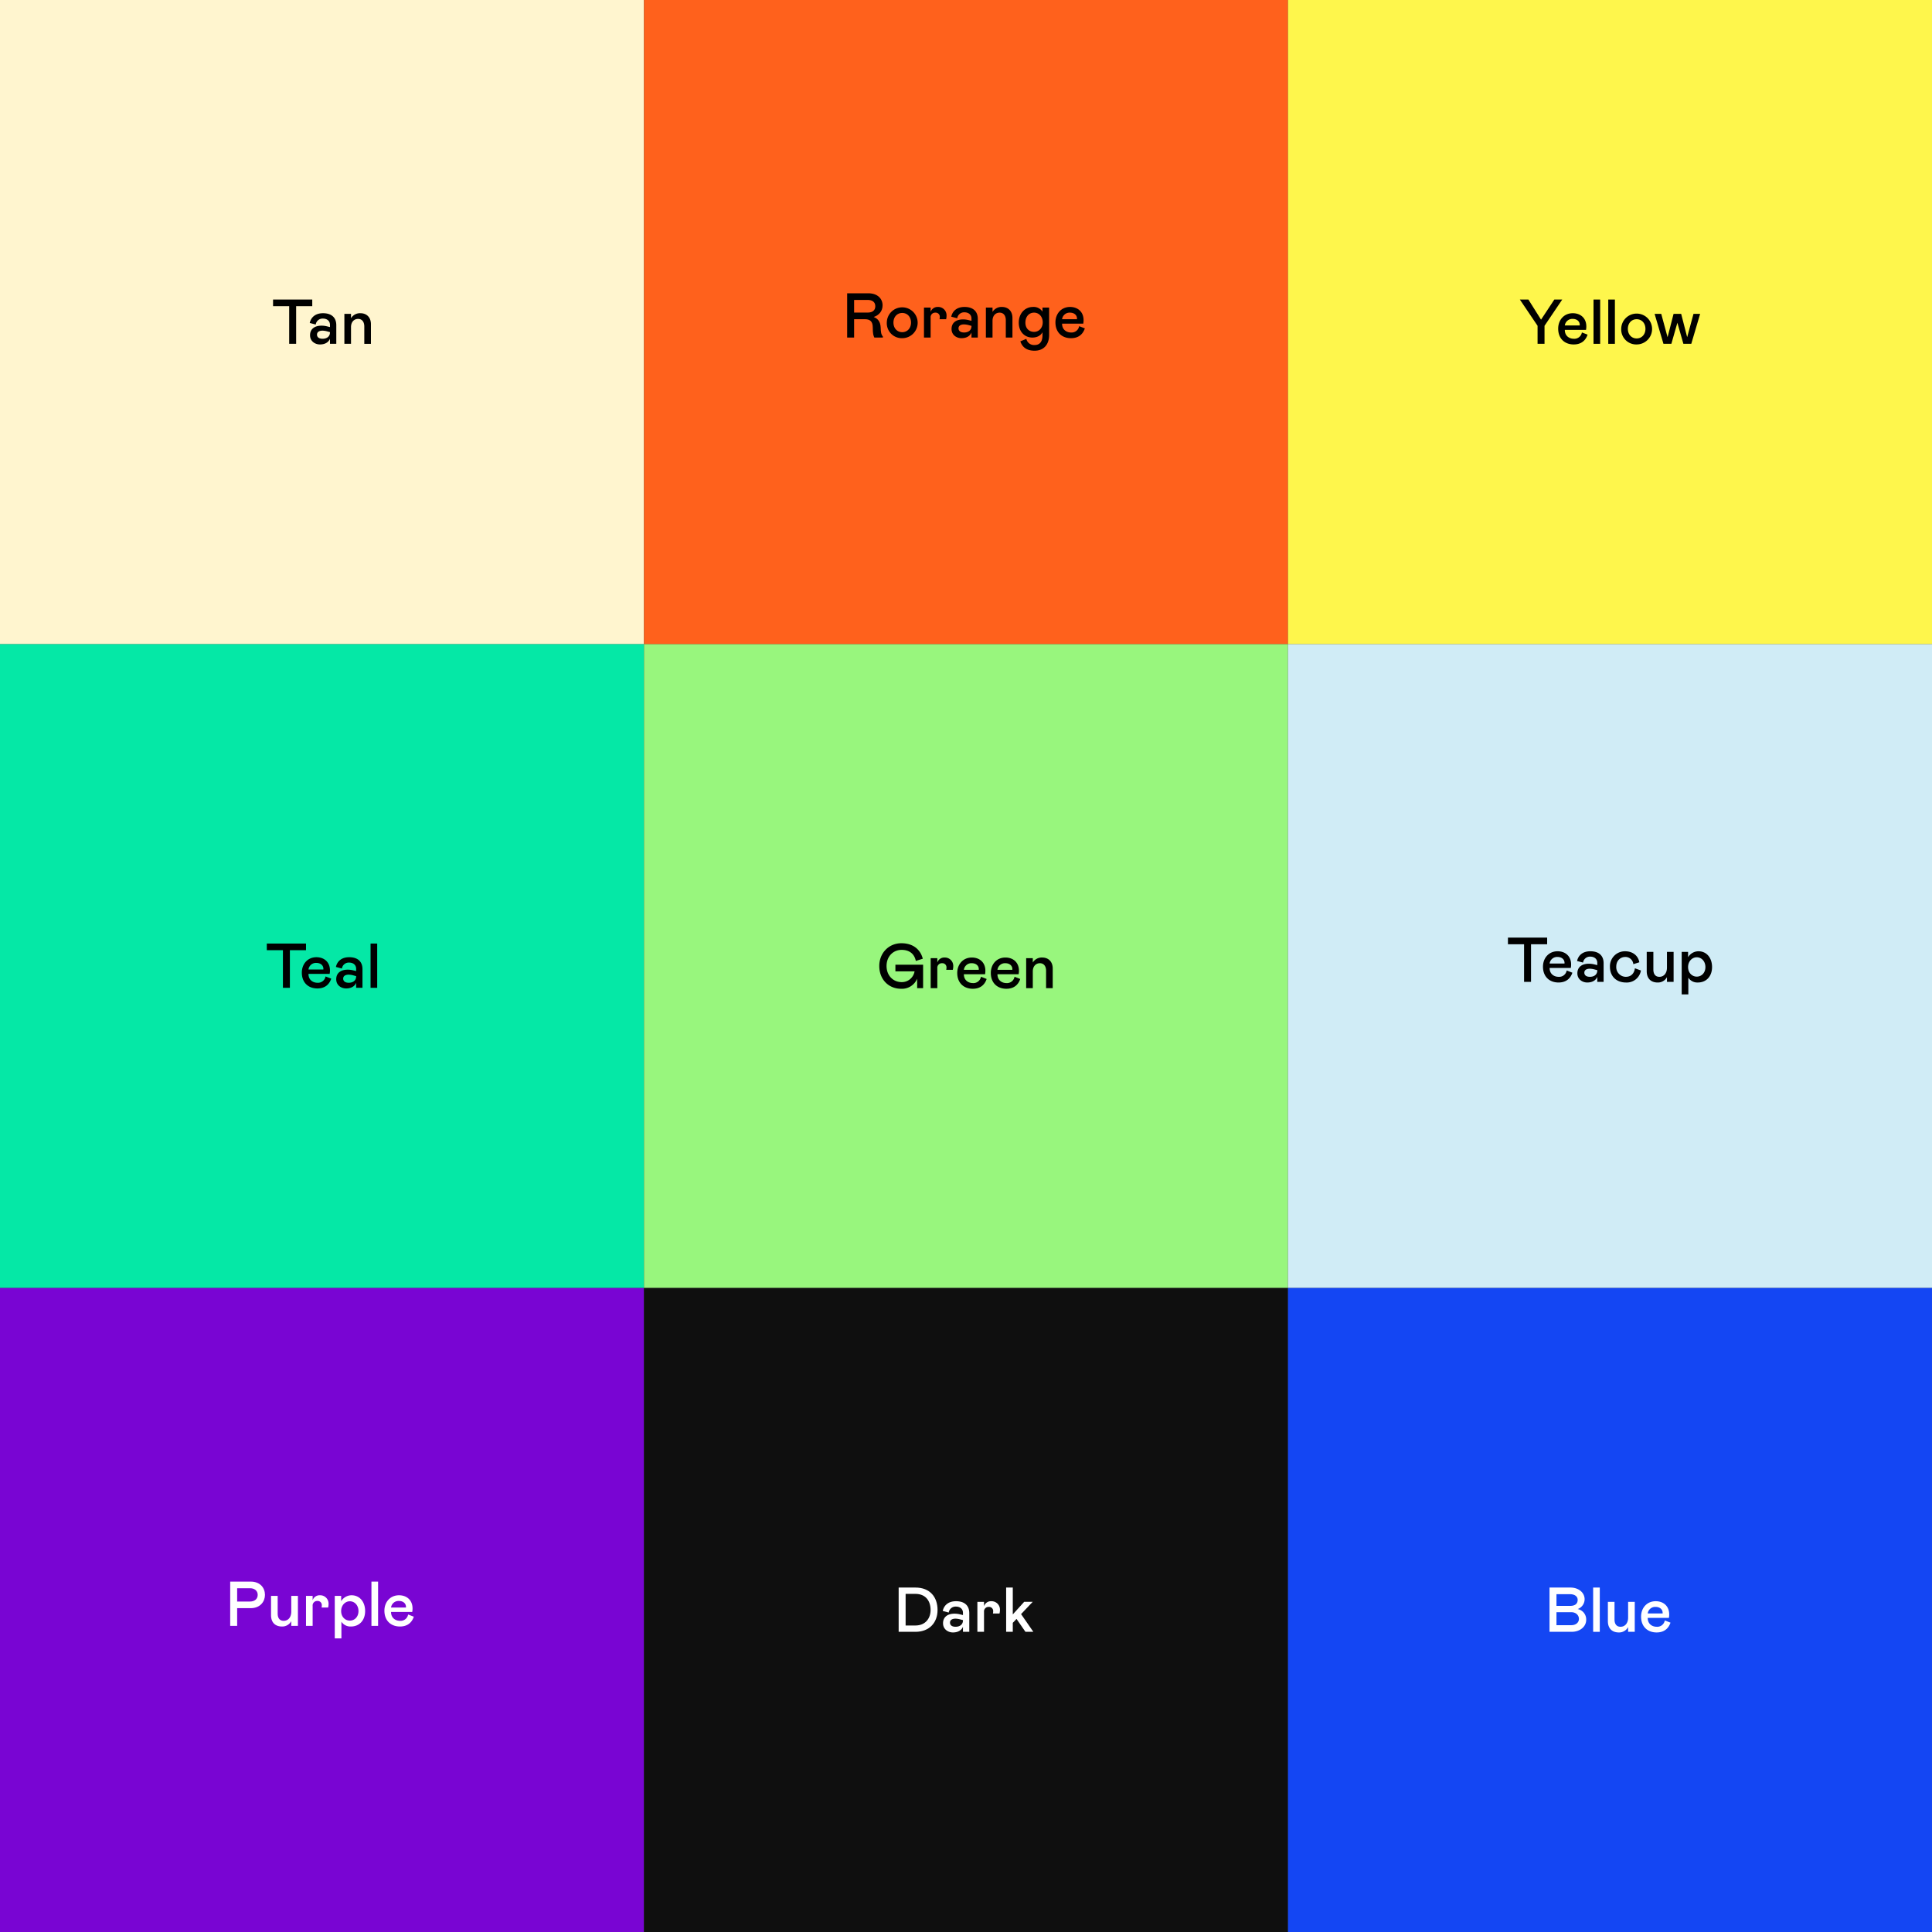
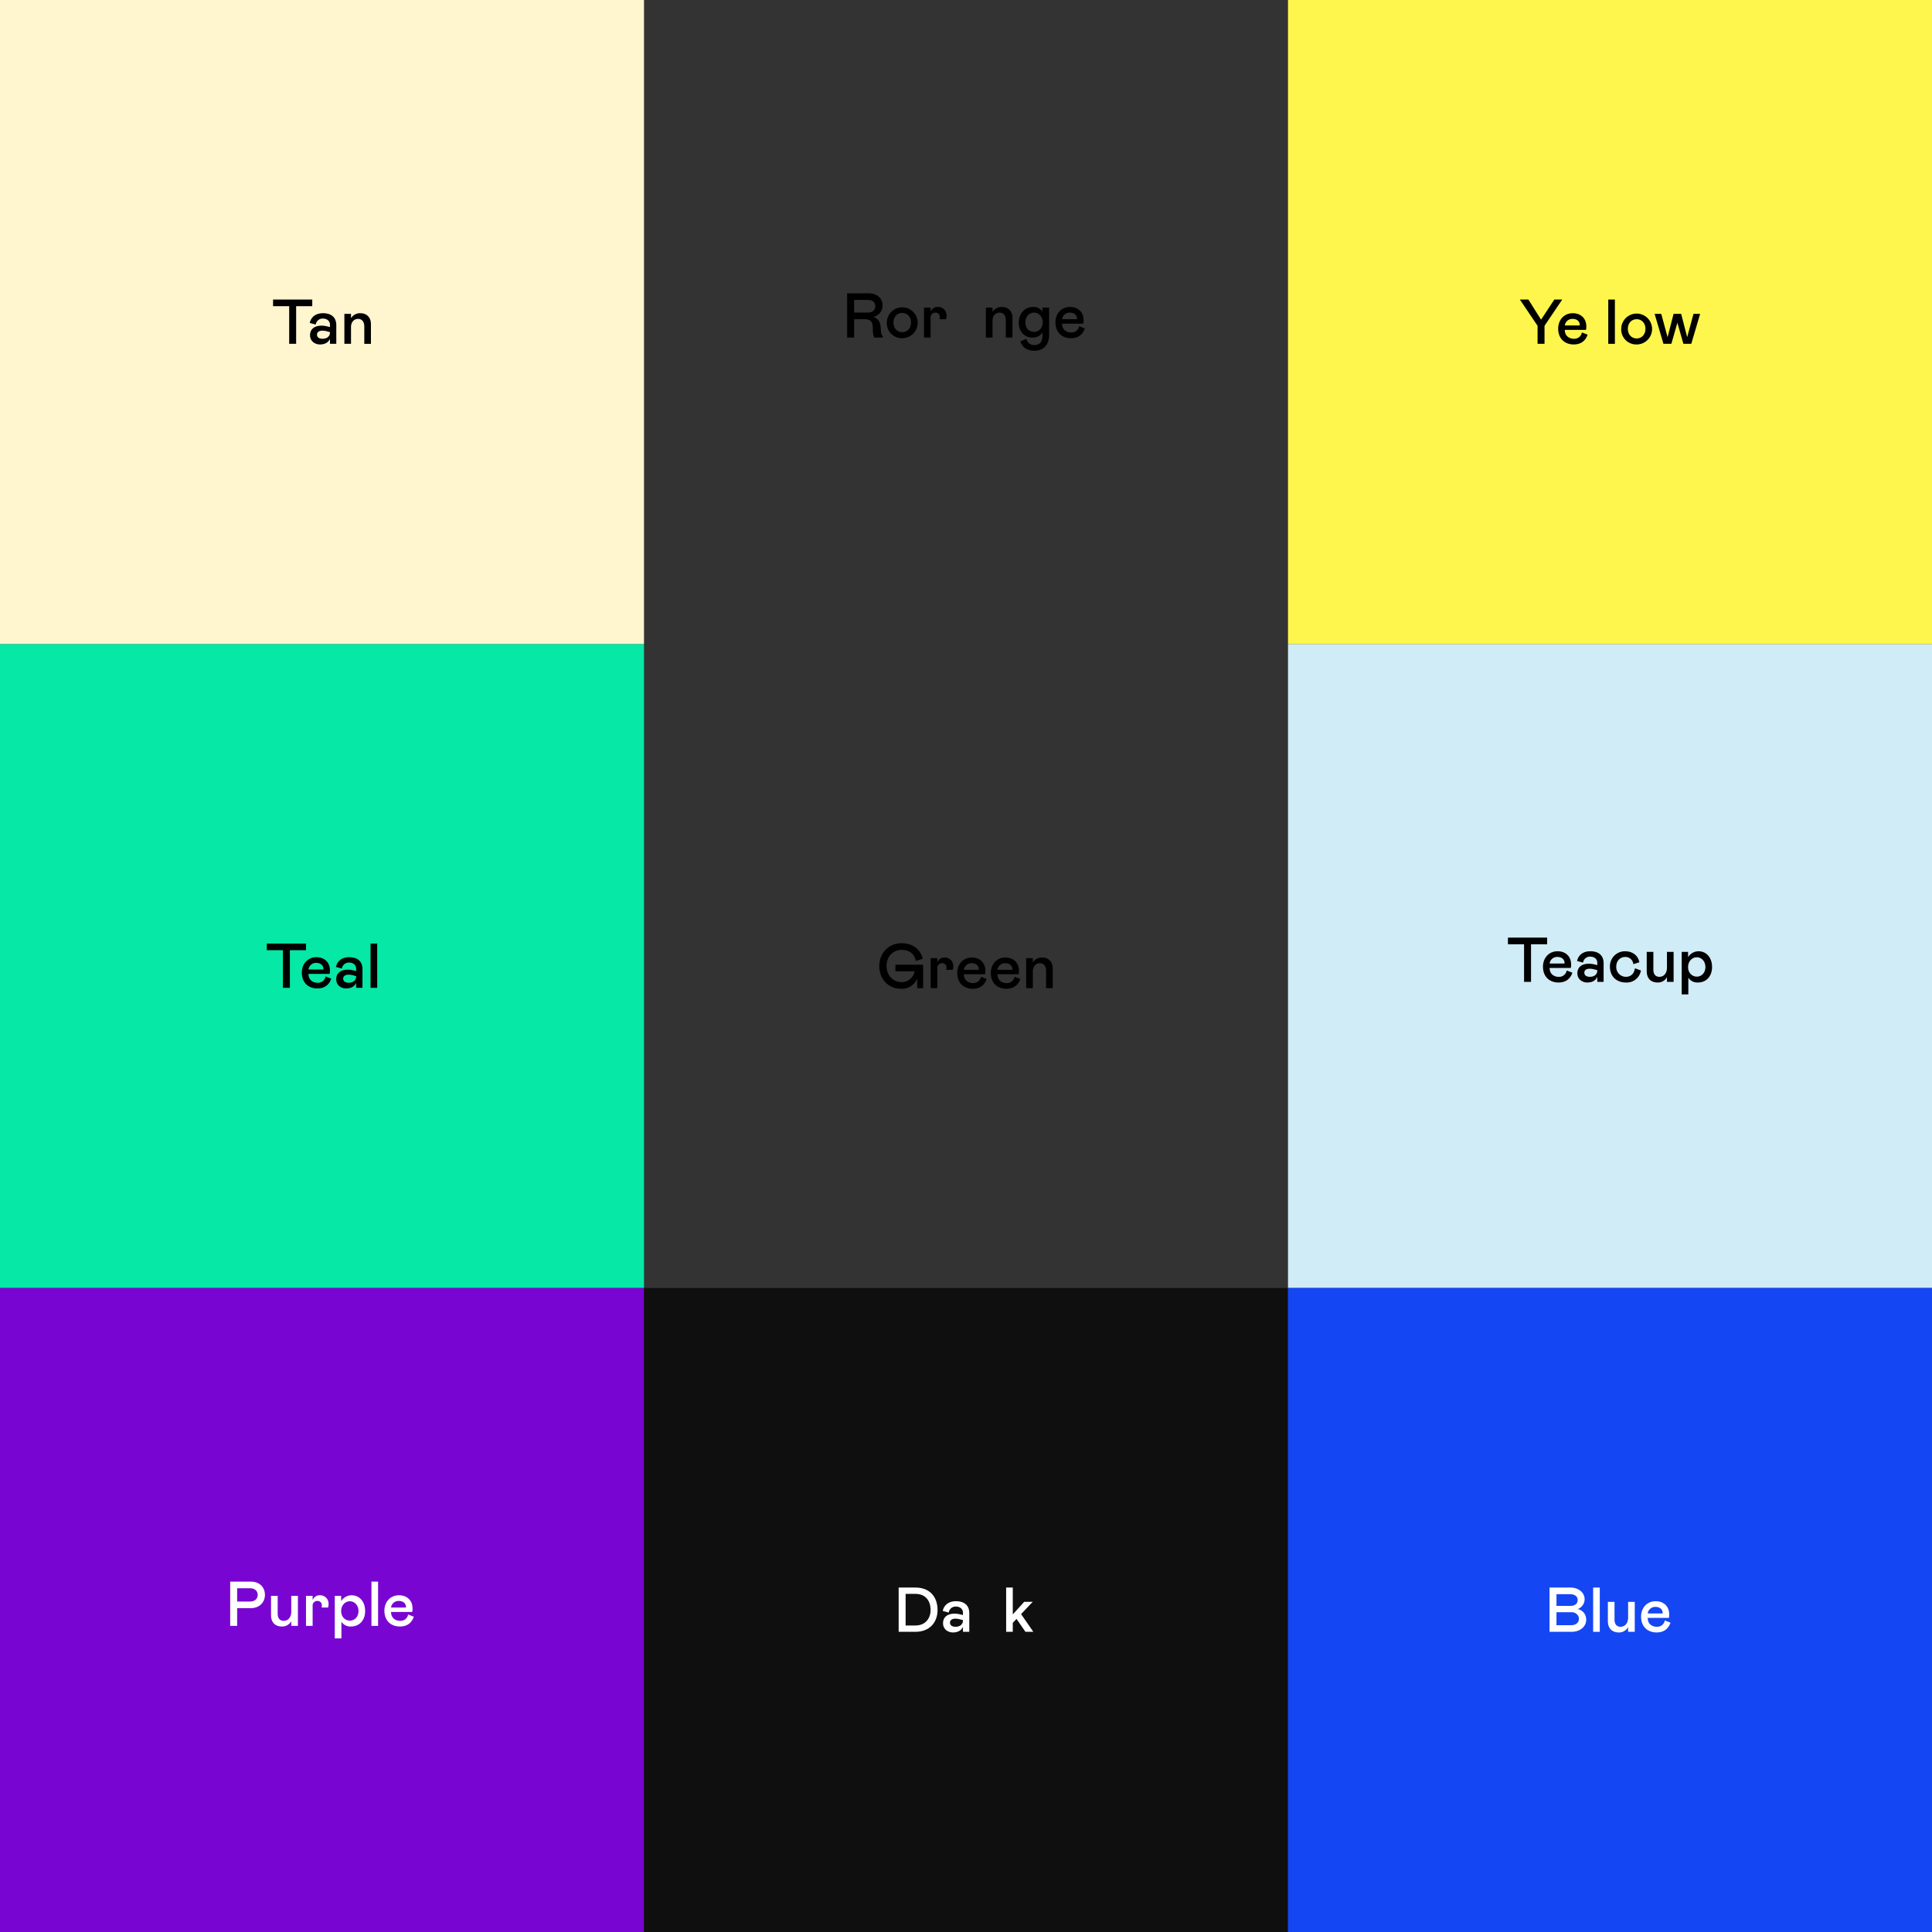
<svg xmlns="http://www.w3.org/2000/svg" id="Layer_1" data-name="Layer 1" viewBox="0 0 1200 1200">
  <rect x="0" y="0" width="1200" height="1200" fill="#333333" stroke="none" />
  <rect x="-23.031" y="400" width="423.031" height="400" fill="#05e8a6" />
-   <rect x="400" y="400" width="400" height="400" fill="#98f67d" />
  <rect x="800" y="400" width="410" height="400" fill="#d0ecf6" />
  <rect x="-23.031" y="800" width="423.031" height="420.82" fill="#7905d3" />
  <rect x="400" y="800" width="400" height="420.82" fill="#0f0f0f" />
  <rect x="800" y="800" width="410" height="420.82" fill="#1446f3" />
  <path d="M190.066,590.181H180.051v23.37h-4.322v-23.37H165.714v-4.125h24.352Z" />
  <path d="M202.2,606.481l3.535,1.374c-1.257,3.81-4.124,6.089-8.6,6.089-5.734,0-9.662-3.732-9.662-9.82,0-5.3,3.535-9.584,9.074-9.584,4.831,0,8.4,3.064,8.4,8.209a11.168,11.168,0,0,1-.2,2.161H191.6c0,3.928,2.945,5.5,5.577,5.5A4.736,4.736,0,0,0,202.2,606.481Zm-10.6-4.321h9.23a2.25,2.25,0,0,0,.038-.353c0-2.358-1.924-3.732-4.359-3.732A4.693,4.693,0,0,0,191.6,602.16Z" />
  <path d="M208.836,608.248c0-4.281,3.339-5.97,7.11-5.97a13.524,13.524,0,0,1,3.3.393l1.964.472v-1.375c0-2.553-1.964-3.889-4.32-3.889a4.3,4.3,0,0,0-4.518,3.693l-3.731-.983c.786-3.535,3.535-6.049,8.249-6.049,5.3,0,8.248,2.711,8.248,7.423v11.588h-3.928v-3.142c-.785,1.964-2.789,3.535-6.246,3.535C211.98,613.944,208.836,611.98,208.836,608.248Zm12.373-1.767v-.2l-1.493-.393a12.189,12.189,0,0,0-3.1-.51c-2,0-3.456.747-3.456,2.474,0,1.375.981,2.554,3.456,2.554C219.245,610.409,221.209,609.035,221.209,606.481Z" />
  <path d="M230.163,586.056h4.123v27.5h-4.123Z" />
  <path d="M147.3,1009.859h-4.321V982.365H155.74c5.892,0,8.837,3.928,8.837,8.249,0,4.123-2.945,8.247-8.837,8.247H147.3Zm8.051-15.122c2.75,0,4.714-1.571,4.714-4.123s-1.964-4.125-4.714-4.125H147.3v8.248Z" fill="#fff" />
  <path d="M185.039,991.242v18.617h-4.125v-2.945a6.328,6.328,0,0,1-5.773,3.338c-3.849,0-6.795-2.16-6.795-7.069V991.242h4.124V1002.2c0,2.947,1.375,4.517,3.732,4.517,2.748,0,4.712-2.16,4.712-5.695v-9.78Z" fill="#fff" />
  <path d="M194.188,991.242v2.71a4.525,4.525,0,0,1,4.518-3.1,5.194,5.194,0,0,1,5.38,5.264,9.613,9.613,0,0,1-.275,2.355h-4.084a7.085,7.085,0,0,0,.156-1.571,2.543,2.543,0,0,0-2.748-2.513,2.809,2.809,0,0,0-2.947,3.1v12.372h-4.123V991.242Z" fill="#fff" />
  <path d="M211.9,991.242v3.3a7.586,7.586,0,0,1,6.44-3.693c5.107,0,8.446,4.124,8.446,9.82s-3.535,9.583-8.838,9.583a6.662,6.662,0,0,1-5.892-2.985v10.368h-4.124V991.242Zm5.38,15.357c2.946,0,5.381-2.317,5.381-5.93s-2.435-6.089-5.381-6.089c-2.75,0-5.38,2.357-5.38,6.089S214.531,1006.6,217.281,1006.6Z" fill="#fff" />
  <path d="M230.711,982.365h4.125v27.494h-4.125Z" fill="#fff" />
  <path d="M253.49,1002.789l3.535,1.375c-1.256,3.81-4.123,6.088-8.6,6.088-5.735,0-9.661-3.731-9.661-9.82,0-5.3,3.534-9.583,9.072-9.583,4.831,0,8.405,3.063,8.405,8.209a11.271,11.271,0,0,1-.2,2.161H242.886c0,3.928,2.946,5.5,5.577,5.5A4.734,4.734,0,0,0,253.49,1002.789Zm-10.6-4.321h9.23a2.126,2.126,0,0,0,.04-.353c0-2.357-1.926-3.731-4.36-3.731A4.693,4.693,0,0,0,242.886,998.468Z" fill="#fff" />
  <path d="M559.687,614.14c-7.856,0-13.551-5.892-13.551-14.14,0-8.053,5.892-14.14,13.746-14.14,7.463,0,11.9,4.123,13.277,9.622l-4.321,1.375c-.981-4.713-4.32-6.874-8.837-6.874-5.106,0-9.347,3.928-9.347,10.017,0,5.89,4.044,10.015,9.426,10.015a8.022,8.022,0,0,0,7.973-6.677h-11.9v-4.124h17.2v14.533h-3.694v-5.853A10.205,10.205,0,0,1,559.687,614.14Z" />
  <path d="M582.188,595.129v2.71a4.527,4.527,0,0,1,4.518-3.1,5.193,5.193,0,0,1,5.38,5.264,9.668,9.668,0,0,1-.274,2.356h-4.085a7.1,7.1,0,0,0,.157-1.571,2.544,2.544,0,0,0-2.749-2.514,2.809,2.809,0,0,0-2.947,3.1v12.373h-4.123V595.129Z" />
  <path d="M609.288,606.677l3.535,1.374c-1.256,3.81-4.123,6.089-8.6,6.089-5.734,0-9.662-3.732-9.662-9.82,0-5.3,3.535-9.584,9.074-9.584,4.829,0,8.4,3.063,8.4,8.209a11.255,11.255,0,0,1-.2,2.161H598.683c0,3.928,2.947,5.5,5.577,5.5A4.736,4.736,0,0,0,609.288,606.677Zm-10.605-4.321h9.231a2.145,2.145,0,0,0,.04-.354c0-2.357-1.926-3.731-4.36-3.731A4.694,4.694,0,0,0,598.683,602.356Z" />
  <path d="M630.143,606.677l3.534,1.374c-1.256,3.81-4.123,6.089-8.6,6.089-5.734,0-9.662-3.732-9.662-9.82,0-5.3,3.535-9.584,9.074-9.584,4.829,0,8.4,3.063,8.4,8.209a11.168,11.168,0,0,1-.2,2.161H619.538c0,3.928,2.947,5.5,5.577,5.5A4.737,4.737,0,0,0,630.143,606.677Zm-10.605-4.321h9.23a2.145,2.145,0,0,0,.04-.354c0-2.357-1.925-3.731-4.359-3.731A4.694,4.694,0,0,0,619.538,602.356Z" />
  <path d="M637.369,613.747V595.129h4.123v2.71a6.5,6.5,0,0,1,5.852-3.1c3.772,0,6.52,2.475,6.52,6.835v12.176h-4.123V602.985c0-3.065-1.572-4.714-3.85-4.714-2.435,0-4.4,1.807-4.4,5.106v10.37Z" />
  <path d="M558.172,986.056h10.41c9.034,0,13.747,5.892,13.747,13.945,0,7.658-4.91,13.55-13.747,13.55h-10.41Zm4.322,23.567h6.088c6.284,0,9.426-4.516,9.426-9.622,0-5.7-3.142-10.017-9.426-10.017h-6.088Z" fill="#fff" />
  <path d="M585.742,1008.248c0-4.281,3.34-5.97,7.11-5.97a13.527,13.527,0,0,1,3.3.393l1.962.472v-1.375c0-2.553-1.962-3.889-4.319-3.889a4.3,4.3,0,0,0-4.518,3.693l-3.73-.983c.785-3.535,3.535-6.049,8.248-6.049,5.3,0,8.247,2.711,8.247,7.423v11.588h-3.928v-3.142c-.784,1.964-2.787,3.535-6.245,3.535C588.886,1013.944,585.742,1011.98,585.742,1008.248Zm12.372-1.767v-.2l-1.492-.393a12.2,12.2,0,0,0-3.1-.51c-2,0-3.457.747-3.457,2.474,0,1.375.981,2.554,3.457,2.554C596.152,1010.409,598.114,1009.035,598.114,1006.481Z" fill="#fff" />
-   <path d="M611.193,994.933v2.711a4.522,4.522,0,0,1,4.516-3.1,5.2,5.2,0,0,1,5.382,5.264,9.719,9.719,0,0,1-.275,2.356H616.73a7.088,7.088,0,0,0,.158-1.571,2.544,2.544,0,0,0-2.75-2.514,2.809,2.809,0,0,0-2.945,3.1v12.372h-4.125V994.933Z" fill="#fff" />
  <path d="M641.828,1013.551h-4.91l-5.539-8.013-2.317,2.436v5.577h-4.124v-27.5h4.124v16.693l7.07-7.816h5.3l-7.226,7.62Z" fill="#fff" />
  <rect x="-23.031" y="-14.238" width="423.031" height="414.238" fill="#fff5cf" />
-   <rect x="400" y="-14.238" width="400" height="414.238" fill="#ff611c" />
  <rect x="800" y="-14.238" width="410" height="414.238" fill="#fef64c" />
  <path d="M193.952,190.181H183.937v23.37h-4.321v-23.37H169.6v-4.125h24.351Z" />
  <path d="M192.576,208.248c0-4.281,3.339-5.97,7.11-5.97a13.516,13.516,0,0,1,3.3.393l1.964.472v-1.375c0-2.553-1.964-3.889-4.319-3.889a4.3,4.3,0,0,0-4.518,3.693l-3.731-.983c.786-3.535,3.535-6.049,8.249-6.049,5.3,0,8.247,2.711,8.247,7.423v11.588h-3.928v-3.142c-.784,1.964-2.788,3.535-6.245,3.535C195.72,213.944,192.576,211.98,192.576,208.248Zm12.372-1.767v-.2l-1.492-.393a12.2,12.2,0,0,0-3.1-.51c-2,0-3.457.747-3.457,2.474,0,1.375.982,2.554,3.457,2.554C202.984,210.409,204.948,209.035,204.948,206.481Z" />
  <path d="M213.9,213.551V194.933h4.123v2.711a6.5,6.5,0,0,1,5.854-3.1c3.77,0,6.52,2.476,6.52,6.835v12.176h-4.125V202.789c0-3.065-1.57-4.714-3.849-4.714-2.436,0-4.4,1.808-4.4,5.106v10.37Z" />
  <path d="M543.073,209.663c-.588-1.178-.981-2.357-.981-6.284,0-4.046-2-5.107-4.909-5.107h-6.677v11.391h-4.321v-27.5h13.158c5.7,0,8.838,3.338,8.838,7.463,0,3.535-2.083,6.089-5.5,7.266,2.552.983,4.163,2.907,4.319,6.52.118,2.711.2,4.282,1.376,5.618v.628Zm-4.123-15.514c2.947,0,4.714-1.376,4.714-3.928s-1.767-3.928-4.714-3.928h-8.444v7.856Z" />
  <path d="M550.811,200.354a9.584,9.584,0,1,1,9.582,9.7A9.313,9.313,0,0,1,550.811,200.354Zm15.041,0c0-3.535-2.317-5.97-5.459-5.97s-5.459,2.435-5.459,5.97,2.317,5.97,5.459,5.97S565.852,203.889,565.852,200.354Z" />
  <path d="M578.026,191.045v2.711a4.527,4.527,0,0,1,4.518-3.1,5.193,5.193,0,0,1,5.38,5.264,9.621,9.621,0,0,1-.275,2.356h-4.084a7.091,7.091,0,0,0,.156-1.571,2.543,2.543,0,0,0-2.748-2.514,2.809,2.809,0,0,0-2.947,3.1v12.373H573.9V191.045Z" />
-   <path d="M591.026,204.36c0-4.281,3.338-5.97,7.11-5.97a13.516,13.516,0,0,1,3.3.393l1.964.472V197.88c0-2.554-1.964-3.889-4.319-3.889a4.3,4.3,0,0,0-4.518,3.693l-3.731-.983c.786-3.535,3.534-6.049,8.249-6.049,5.3,0,8.247,2.71,8.247,7.423v11.588H603.4v-3.142c-.784,1.964-2.788,3.535-6.245,3.535C594.169,210.056,591.026,208.092,591.026,204.36Zm12.372-1.767v-.2L601.906,202a12.214,12.214,0,0,0-3.1-.51c-2,0-3.458.747-3.458,2.474,0,1.375.982,2.554,3.458,2.554C601.434,206.521,603.4,205.147,603.4,202.593Z" />
  <path d="M612.352,209.663V191.045h4.123v2.711a6.5,6.5,0,0,1,5.852-3.1c3.772,0,6.52,2.476,6.52,6.835v12.176h-4.123V198.9c0-3.065-1.572-4.714-3.849-4.714-2.436,0-4.4,1.807-4.4,5.106v10.37Z" />
  <path d="M633.757,212.02l3.729-1.571a4.837,4.837,0,0,0,5.108,3.848c3.535,0,4.909-2.474,4.909-6.009v-1.964c-.983,1.964-3.142,3.339-6.285,3.339-4.713,0-8.444-3.535-8.444-9.231,0-5.892,3.926-9.78,8.837-9.78a6.481,6.481,0,0,1,5.892,2.907v-2.514h4.123v17.047c0,5.695-3.142,9.74-9.032,9.74C638.273,217.832,635.131,216.143,633.757,212.02Zm13.9-11.823c0-3.5-2.317-6.01-5.383-6.01-3.023,0-5.379,2.317-5.379,6.245,0,3.575,2.356,5.7,5.379,5.7C645.343,206.128,647.66,203.654,647.66,200.2Z" />
  <path d="M670.28,202.593l3.535,1.374c-1.258,3.81-4.124,6.089-8.6,6.089-5.734,0-9.662-3.732-9.662-9.82,0-5.3,3.535-9.584,9.074-9.584,4.831,0,8.4,3.064,8.4,8.209a11.161,11.161,0,0,1-.2,2.161H659.676c0,3.928,2.945,5.5,5.577,5.5A4.736,4.736,0,0,0,670.28,202.593Zm-10.6-4.321h9.23a2.143,2.143,0,0,0,.04-.353c0-2.358-1.926-3.732-4.36-3.732A4.694,4.694,0,0,0,659.676,198.272Z" />
  <path d="M957.172,198.547l8.248-12.491h4.91l-11,16.3v11.195h-4.32V202.356l-11-16.3h5.3Z" />
  <path d="M982.543,206.481l3.535,1.374c-1.258,3.81-4.125,6.089-8.6,6.089-5.733,0-9.661-3.732-9.661-9.82,0-5.3,3.534-9.584,9.073-9.584,4.831,0,8.406,3.064,8.406,8.209a11.24,11.24,0,0,1-.2,2.161H971.938c0,3.928,2.945,5.5,5.577,5.5A4.737,4.737,0,0,0,982.543,206.481Zm-10.605-4.321h9.23a2.143,2.143,0,0,0,.04-.353c0-2.358-1.925-3.732-4.359-3.732A4.7,4.7,0,0,0,971.938,202.16Z" />
-   <path d="M989.768,186.056h4.123v27.495h-4.123Z" />
  <path d="M998.918,186.056h4.123v27.495h-4.123Z" />
  <path d="M1006.969,204.242a9.584,9.584,0,1,1,9.584,9.7A9.315,9.315,0,0,1,1006.969,204.242Zm15.043,0c0-3.535-2.318-5.97-5.459-5.97s-5.461,2.435-5.461,5.97,2.317,5.97,5.461,5.97S1022.012,207.777,1022.012,204.242Z" />
  <path d="M1035.757,209.426l3.731-14.493h4.713l3.733,14.493,3.928-14.493h4.123l-5.5,18.618h-4.909l-3.732-13.08-3.731,13.08H1033.2l-5.5-18.618h4.123Z" />
  <path d="M960.963,586.489H950.947v23.37h-4.32v-23.37H936.612v-4.124h24.351Z" />
  <path d="M973.1,602.789l3.535,1.375c-1.258,3.81-4.125,6.088-8.6,6.088-5.736,0-9.662-3.731-9.662-9.82,0-5.3,3.535-9.583,9.072-9.583,4.832,0,8.406,3.063,8.406,8.209a11.263,11.263,0,0,1-.2,2.161H962.494c0,3.928,2.946,5.5,5.578,5.5A4.737,4.737,0,0,0,973.1,602.789Zm-10.605-4.321h9.231a2.233,2.233,0,0,0,.038-.353c0-2.357-1.924-3.731-4.359-3.731A4.693,4.693,0,0,0,962.494,598.468Z" />
  <path d="M979.734,604.557c0-4.281,3.339-5.97,7.108-5.97a13.521,13.521,0,0,1,3.3.393l1.964.471v-1.374c0-2.554-1.964-3.89-4.321-3.89a4.3,4.3,0,0,0-4.516,3.693l-3.731-.983c.784-3.535,3.535-6.048,8.247-6.048,5.3,0,8.249,2.71,8.249,7.423v11.587h-3.928v-3.142c-.786,1.964-2.788,3.535-6.245,3.535C982.876,610.252,979.734,608.288,979.734,604.557Zm12.372-1.768v-.2l-1.492-.393a12.194,12.194,0,0,0-3.1-.51c-2,0-3.455.746-3.455,2.474,0,1.374.982,2.553,3.455,2.553C990.142,606.717,992.106,605.343,992.106,602.789Z" />
  <path d="M1009.779,606.717c3.732,0,5.3-2.553,5.694-5.3l3.733,1.374a8.906,8.906,0,0,1-9.23,7.463c-6.089,0-10.017-3.928-10.017-9.82a9.318,9.318,0,0,1,9.427-9.583c4.518,0,8.053,2.513,8.837,6.835l-3.731,1.177a4.925,4.925,0,0,0-5.106-4.477c-2.552,0-5.5,1.925-5.5,6.048A6,6,0,0,0,1009.779,606.717Z" />
  <path d="M1039.508,591.242v18.617h-4.123v-2.945a6.333,6.333,0,0,1-5.774,3.338c-3.849,0-6.8-2.16-6.8-7.069V591.242h4.125V602.2c0,2.947,1.374,4.517,3.73,4.517,2.75,0,4.714-2.16,4.714-5.695v-9.78Z" />
  <path d="M1048.5,591.242v3.3a7.586,7.586,0,0,1,6.44-3.693c5.107,0,8.446,4.124,8.446,9.82s-3.535,9.583-8.837,9.583a6.662,6.662,0,0,1-5.893-2.985v10.368h-4.123V591.242Zm5.381,15.357c2.945,0,5.38-2.317,5.38-5.93s-2.435-6.089-5.38-6.089c-2.751,0-5.381,2.357-5.381,6.089S1051.132,606.6,1053.883,606.6Z" />
  <path d="M962.434,986.056H975.4c5.107,0,8.837,3.144,8.837,7.267a6.516,6.516,0,0,1-4.32,6.088,6.591,6.591,0,0,1,5.3,6.677c0,4.321-3.928,7.463-9.034,7.463H962.434ZM975.2,997.447c3.142,0,4.712-1.374,4.712-3.731s-2.16-3.535-4.712-3.535h-8.446v7.266Zm.784,11.979c2.751,0,4.713-1.571,4.713-3.928,0-2.159-1.767-4.123-4.713-4.123h-9.23v8.051Z" fill="#fff" />
  <path d="M989.533,986.056h4.124v27.5h-4.124Z" fill="#fff" />
  <path d="M1015.375,994.933v18.618h-4.123v-2.945a6.333,6.333,0,0,1-5.774,3.338c-3.85,0-6.795-2.161-6.795-7.07V994.933h4.125v10.958c0,2.947,1.374,4.518,3.73,4.518,2.75,0,4.714-2.161,4.714-5.7v-9.78Z" fill="#fff" />
  <path d="M1034.031,1006.481l3.535,1.374c-1.258,3.81-4.125,6.089-8.6,6.089-5.735,0-9.662-3.732-9.662-9.82,0-5.3,3.535-9.584,9.073-9.584,4.832,0,8.4,3.064,8.4,8.209a11.255,11.255,0,0,1-.2,2.161h-13.157c0,3.928,2.945,5.5,5.577,5.5A4.737,4.737,0,0,0,1034.031,1006.481Zm-10.6-4.321h9.23a2.2,2.2,0,0,0,.039-.353c0-2.358-1.924-3.732-4.36-3.732A4.693,4.693,0,0,0,1023.426,1002.16Z" fill="#fff" />
</svg>